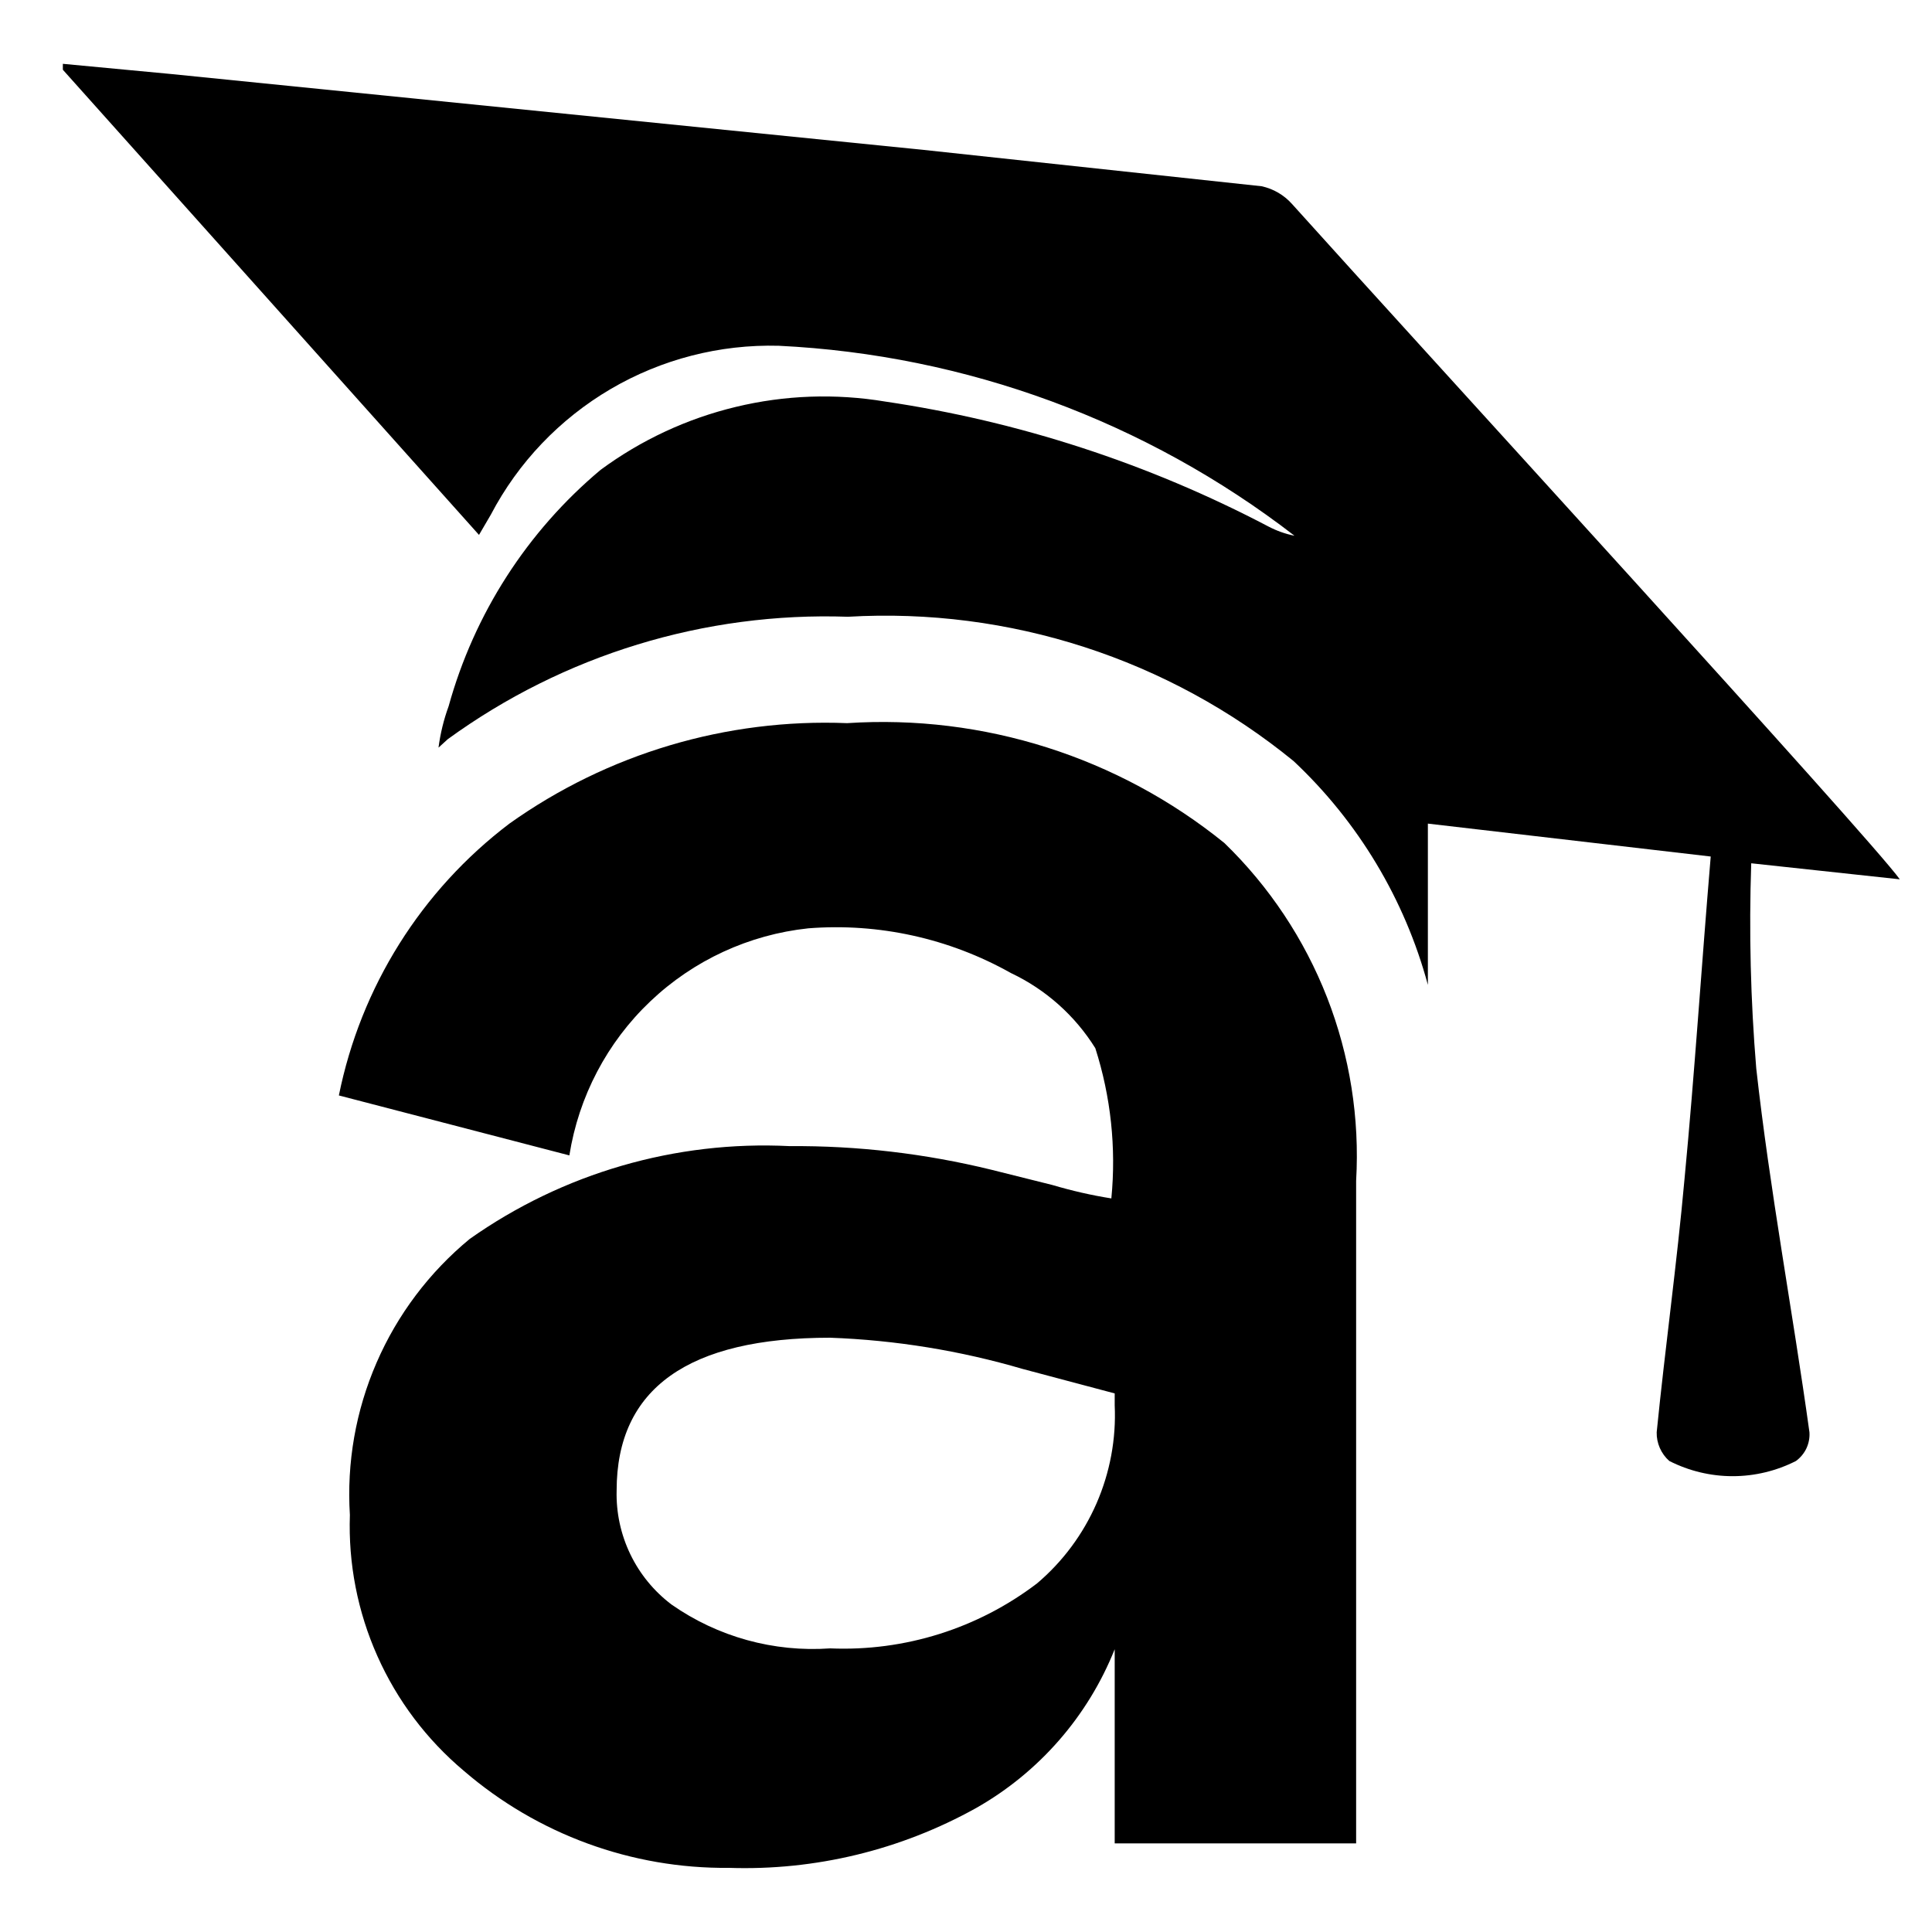
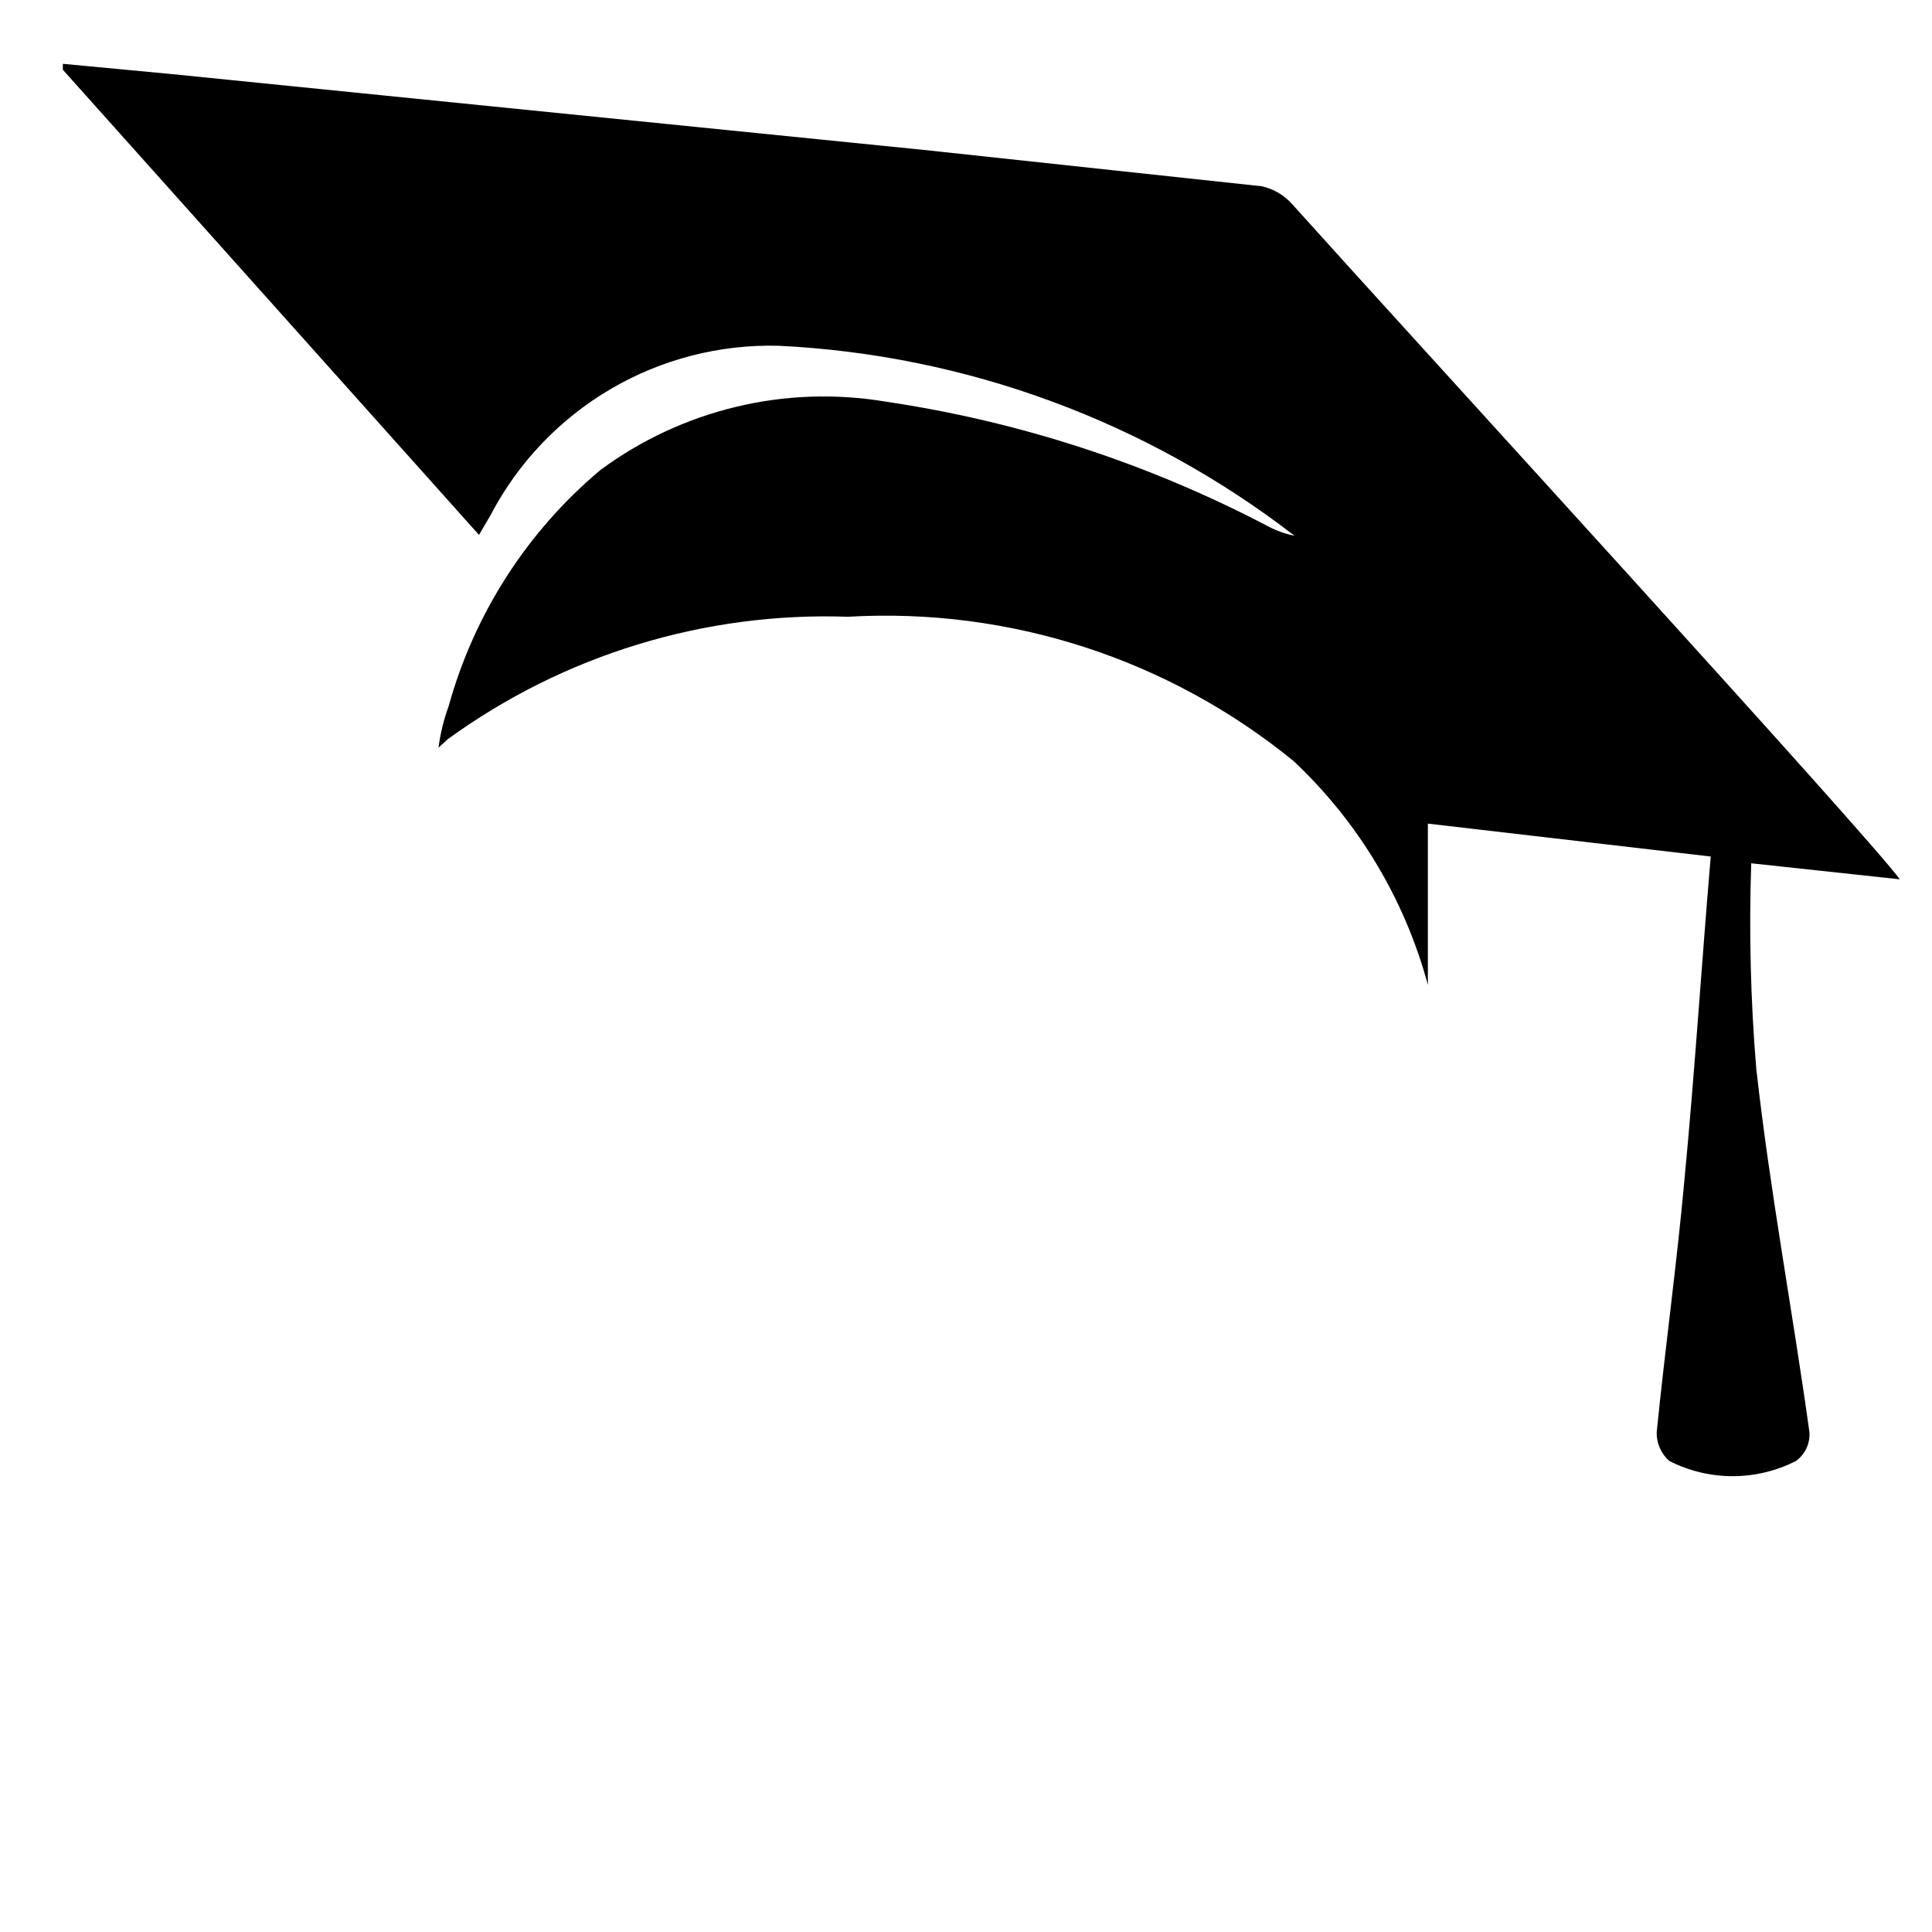
<svg xmlns="http://www.w3.org/2000/svg" width="30" height="30" viewBox="0 0 30 30" fill="none">
  <g id="Frame 244">
-     <path id="Vector" d="M5.433 23.525C5.382 22.714 5.524 21.903 5.848 21.158C6.171 20.413 6.667 19.755 7.294 19.238C8.742 18.216 10.492 17.708 12.262 17.797C13.318 17.789 14.37 17.913 15.395 18.164L16.339 18.4C16.64 18.489 16.947 18.56 17.257 18.609C17.334 17.823 17.249 17.029 17.008 16.276C16.692 15.769 16.237 15.364 15.697 15.109C14.74 14.571 13.645 14.329 12.551 14.415C11.631 14.513 10.769 14.911 10.098 15.549C9.427 16.186 8.986 17.027 8.841 17.941L5.262 17.01C5.601 15.327 6.542 13.826 7.91 12.789C9.437 11.702 11.281 11.154 13.154 11.229C15.271 11.09 17.364 11.755 19.013 13.091C19.71 13.767 20.254 14.585 20.607 15.489C20.96 16.394 21.114 17.364 21.058 18.334V28.624H17.309V25.609C16.893 26.651 16.135 27.52 15.159 28.074C13.987 28.727 12.659 29.049 11.318 29.004C9.809 29.019 8.346 28.483 7.202 27.497C6.625 27.012 6.166 26.403 5.86 25.715C5.553 25.027 5.407 24.278 5.433 23.525ZM17.309 21.821V21.637L15.88 21.257C14.908 20.972 13.904 20.809 12.891 20.772C10.689 20.772 9.575 21.559 9.575 23.145C9.566 23.486 9.639 23.825 9.787 24.133C9.935 24.441 10.155 24.709 10.427 24.915C11.146 25.418 12.016 25.658 12.891 25.596C14.047 25.645 15.183 25.288 16.103 24.587C16.502 24.249 16.818 23.823 17.027 23.344C17.236 22.864 17.333 22.343 17.309 21.821Z" fill="black" />
    <path id="Vector_2" d="M27.193 13.405L29.5 13.654C29.041 13.012 22.054 5.383 20.062 3.167C19.938 3.028 19.772 2.931 19.59 2.892L14.346 2.328L2.653 1.149L0.976 0.991V1.083L7.438 8.306L7.622 7.991C8.047 7.18 8.692 6.505 9.482 6.041C10.272 5.578 11.176 5.345 12.092 5.369C15 5.51 17.796 6.54 20.101 8.319C19.959 8.291 19.823 8.242 19.695 8.175C17.834 7.198 15.822 6.542 13.743 6.235C12.973 6.107 12.186 6.135 11.427 6.318C10.668 6.5 9.954 6.833 9.326 7.296C8.185 8.252 7.363 9.533 6.966 10.967C6.89 11.175 6.838 11.39 6.809 11.609L6.953 11.478C8.754 10.169 10.941 9.5 13.167 9.577C15.673 9.431 18.143 10.23 20.088 11.819C21.091 12.761 21.813 13.964 22.172 15.293V12.789L26.564 13.3C26.419 15.017 26.314 16.669 26.157 18.308C26.039 19.619 25.856 20.929 25.725 22.24C25.723 22.324 25.74 22.408 25.774 22.485C25.808 22.562 25.858 22.631 25.921 22.686C26.226 22.841 26.563 22.922 26.904 22.922C27.246 22.922 27.583 22.841 27.888 22.686C27.957 22.635 28.013 22.568 28.05 22.49C28.086 22.412 28.103 22.326 28.097 22.24C27.835 20.353 27.481 18.478 27.271 16.59C27.183 15.531 27.157 14.467 27.193 13.405Z" fill="black" />
  </g>
</svg>